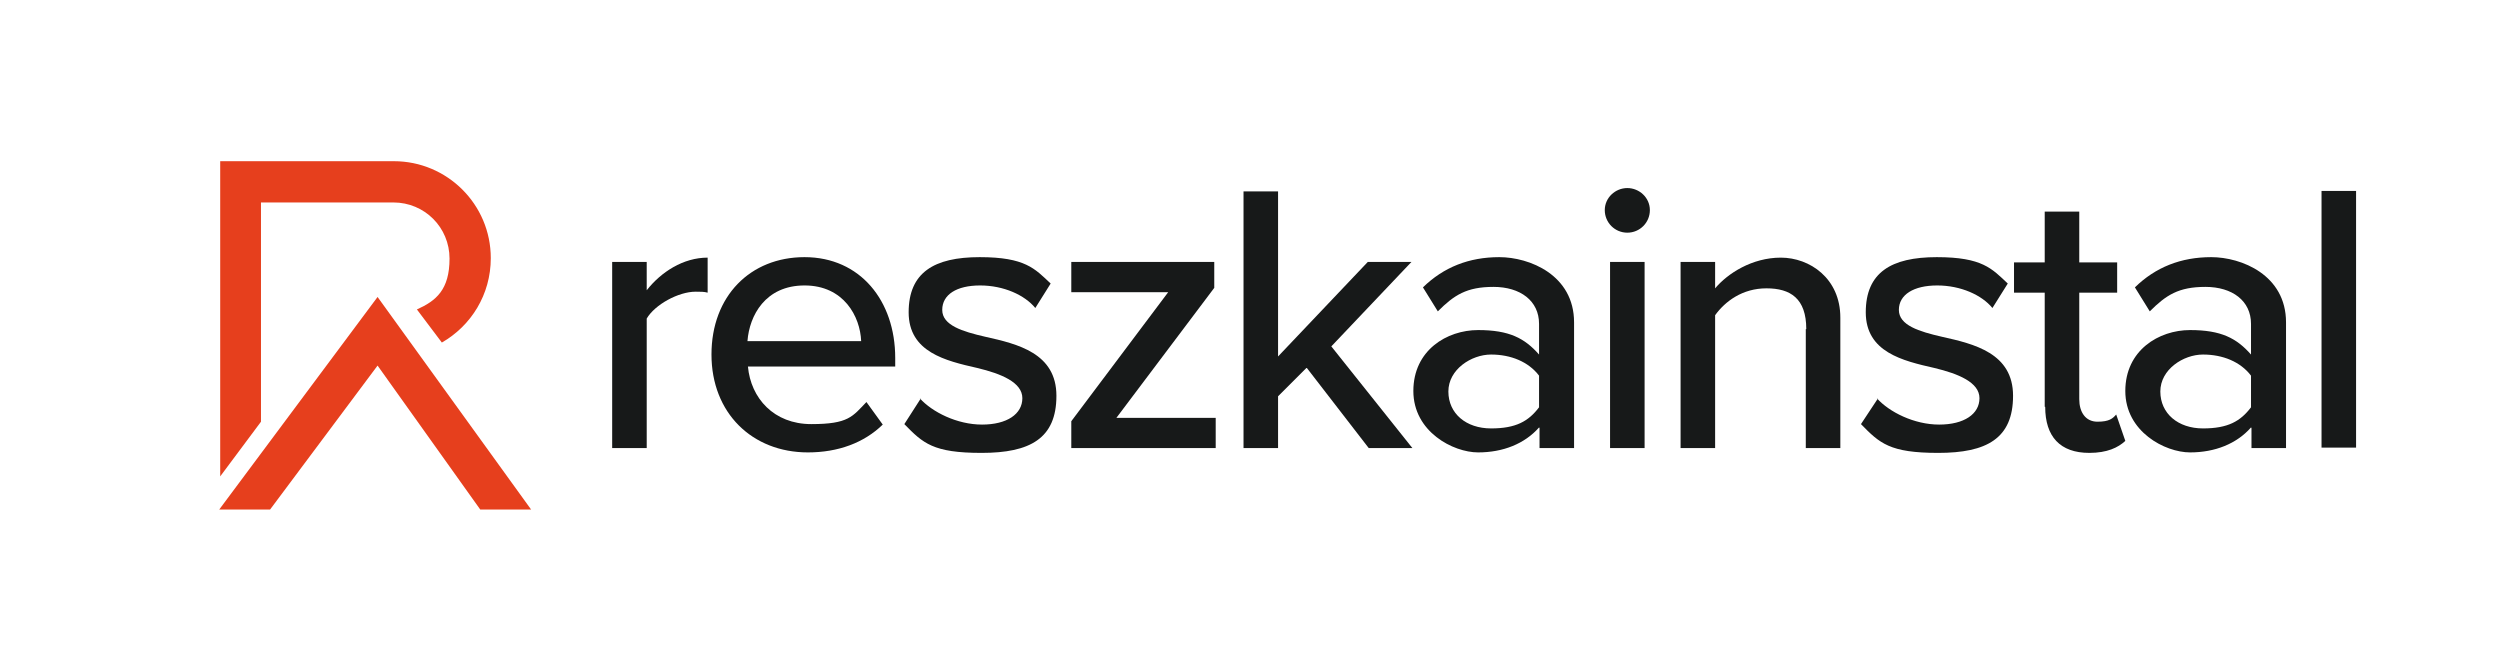
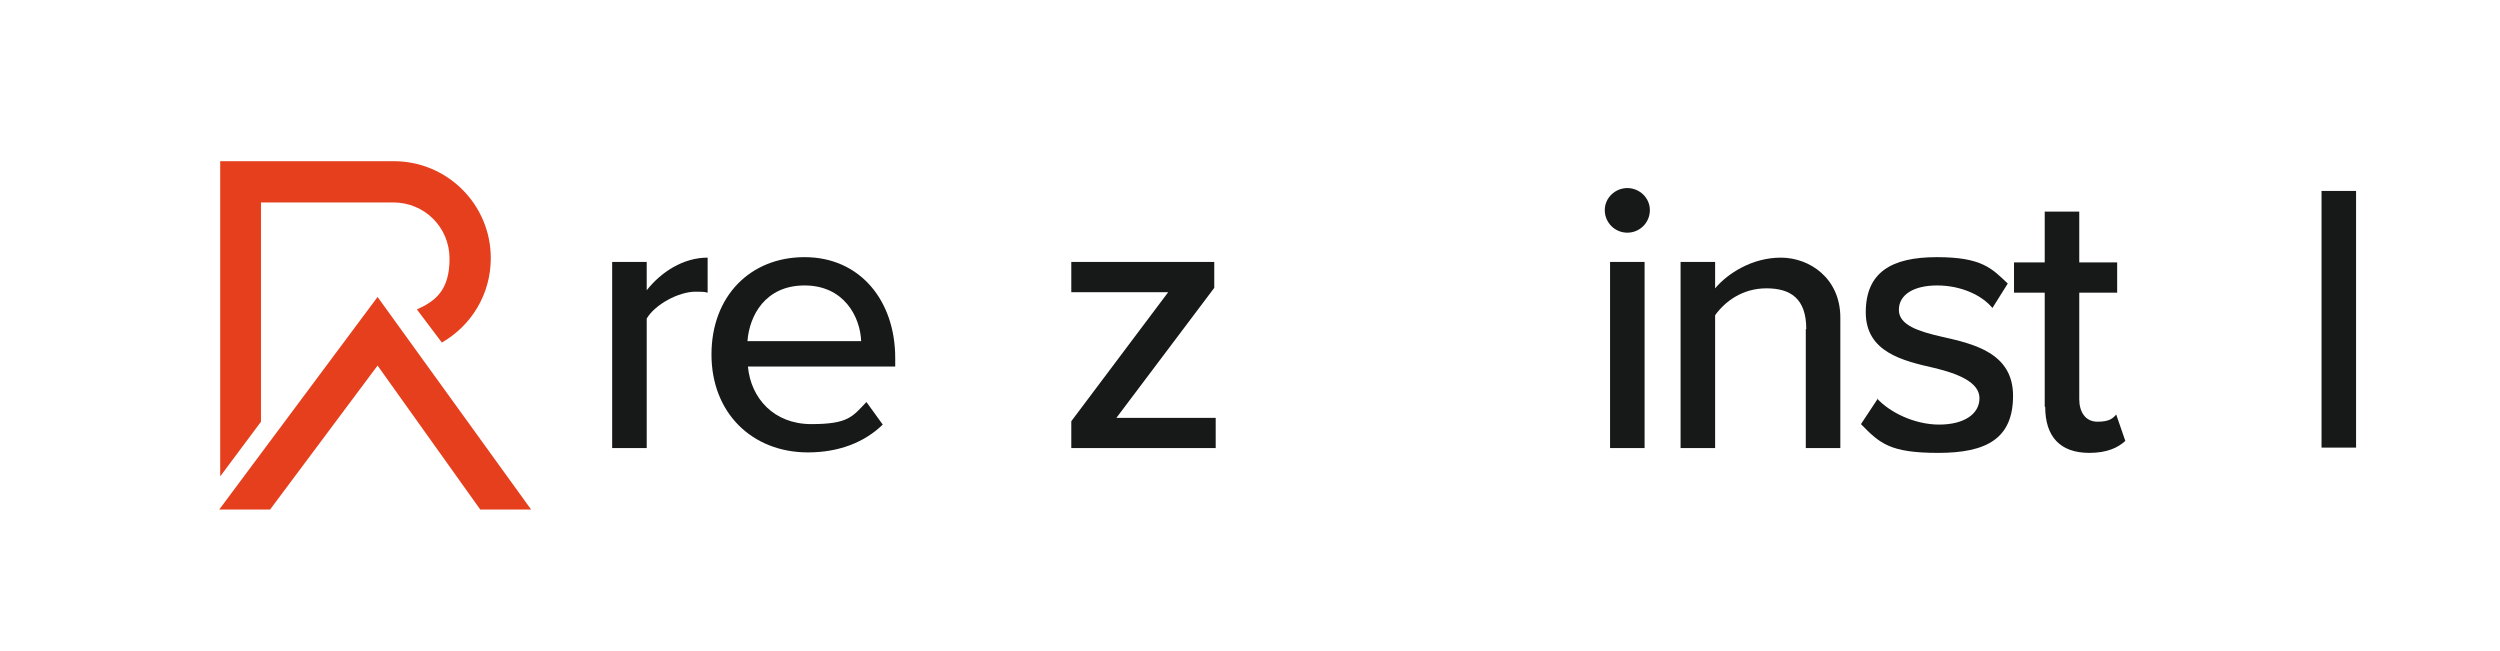
<svg xmlns="http://www.w3.org/2000/svg" id="Warstwa_1" data-name="Warstwa 1" viewBox="0 0 521.1 135.7">
  <defs>
    <style>      .cls-1 {        fill: #e63f1d;      }      .cls-1, .cls-2, .cls-3 {        stroke-width: 0px;      }      .cls-2 {        fill: none;      }      .cls-3 {        fill: #171919;      }    </style>
  </defs>
  <g>
    <g>
      <path class="cls-3" d="M127.6,54.6h7.2v5.9c3-3.8,7.6-6.8,12.7-6.8v7.3c-.7-.2-1.5-.2-2.5-.2-3.6,0-8.5,2.7-10.2,5.6v27h-7.2v-38.8h0Z" />
      <path class="cls-3" d="M167.7,53.6c11.6,0,18.9,9.1,18.9,21v1.8h-30.7c.6,6.6,5.4,12,13.2,12s8.6-1.6,11.5-4.6l3.4,4.7c-3.9,3.8-9.3,5.8-15.6,5.8-11.6,0-20.1-8.2-20.1-20.4s8.1-20.3,19.4-20.3h0ZM155.8,71.1h23.7c-.2-5.1-3.6-11.6-11.8-11.6s-11.5,6.3-11.9,11.6Z" />
-       <path class="cls-3" d="M191.7,83c2.6,2.9,7.8,5.5,13,5.5s8.4-2.2,8.4-5.5-4.4-5.1-9.4-6.3c-6.6-1.5-14.3-3.3-14.3-11.6s5.3-11.5,14.8-11.5,11.5,2.4,14.8,5.5l-3.2,5.1c-2.2-2.7-6.6-4.7-11.5-4.7s-7.9,1.9-7.9,5.1,4.2,4.5,9,5.6c6.7,1.5,14.8,3.4,14.8,12.3s-5.5,11.9-15.6,11.9-12.2-2-16.1-6l3.4-5.3h0Z" />
      <path class="cls-3" d="M223.3,87.8l20.2-26.9h-20.2v-6.3h29.8v5.4l-20.4,27.1h20.7v6.3h-30.1v-5.5h0Z" />
-       <path class="cls-3" d="M272.3,76.7l-5.9,5.9v10.8h-7.2v-53.5h7.2v34.4l18.7-19.7h9.1l-16.7,17.6,16.9,21.2h-9.1l-12.9-16.7h0Z" />
-       <path class="cls-3" d="M320.8,89.1c-3,3.4-7.5,5.2-12.7,5.2s-13.5-4.3-13.5-12.8,7-12.7,13.5-12.7,9.7,1.7,12.7,5.1v-6.4c0-4.8-3.9-7.7-9.5-7.7s-8.2,1.7-11.6,5.1l-3.1-5c4.3-4.2,9.6-6.3,15.9-6.3s15.6,3.7,15.6,13.6v26.2h-7.2v-4.2h0ZM320.8,78.3c-2.2-2.9-5.9-4.4-10-4.4s-8.9,3.1-8.9,7.7,3.7,7.7,8.9,7.7,7.8-1.5,10-4.4v-6.6Z" />
      <path class="cls-3" d="M334.5,43.8c0-2.6,2.2-4.6,4.7-4.6s4.7,2,4.7,4.6-2.1,4.7-4.7,4.7-4.7-2.1-4.7-4.7ZM335.6,54.6h7.2v38.8h-7.2v-38.8Z" />
      <path class="cls-3" d="M376.5,68.6c0-6.4-3.3-8.5-8.3-8.5s-8.6,2.7-10.7,5.6v27.7h-7.2v-38.8h7.2v5.5c2.6-3.1,7.7-6.4,13.7-6.4s12.4,4.3,12.4,12.5v27.2h-7.2v-24.8h0Z" />
      <path class="cls-3" d="M391.2,83c2.6,2.9,7.8,5.5,13,5.5s8.4-2.2,8.4-5.5-4.4-5.1-9.4-6.3c-6.6-1.5-14.3-3.3-14.3-11.6s5.3-11.5,14.8-11.5,11.5,2.4,14.8,5.5l-3.2,5.1c-2.2-2.7-6.6-4.7-11.5-4.7s-8,1.9-8,5.1,4.2,4.5,9,5.6c6.7,1.5,14.8,3.4,14.8,12.3s-5.5,11.9-15.6,11.9-12.2-2-16.1-6l3.5-5.3h0Z" />
      <path class="cls-3" d="M426.2,84.8v-23.8h-6.4v-6.3h6.4v-10.6h7.2v10.6h7.9v6.3h-7.9v22.2c0,2.7,1.3,4.7,3.8,4.7s3.2-.7,3.9-1.5l1.9,5.5c-1.5,1.4-3.8,2.5-7.5,2.5-6.1,0-9.2-3.4-9.2-9.6h0Z" />
-       <path class="cls-3" d="M469.2,89.1c-3,3.4-7.5,5.2-12.7,5.2s-13.5-4.3-13.5-12.8,7-12.7,13.5-12.7,9.7,1.7,12.7,5.1v-6.4c0-4.8-3.9-7.7-9.5-7.7s-8.2,1.7-11.6,5.1l-3.1-5c4.3-4.2,9.6-6.3,15.9-6.3s15.6,3.7,15.6,13.6v26.2h-7.2v-4.2h0ZM469.2,78.3c-2.2-2.9-5.9-4.4-10-4.4s-8.9,3.1-8.9,7.7,3.7,7.7,8.9,7.7,7.8-1.5,10-4.4v-6.6Z" />
      <path class="cls-3" d="M483.9,39.8h7.2v53.5h-7.2v-53.5Z" />
    </g>
    <g>
      <polygon class="cls-1" points="78.7 61.9 45.7 106.2 56.3 106.2 78.7 76.2 100.1 106.2 110.7 106.2 78.7 61.9 78.7 61.9" />
      <path class="cls-1" d="M54.2,42.2h27.8c6.5,0,11.7,5.2,11.7,11.7s-2.8,8.8-6.8,10.6l5.2,6.9c6.1-3.5,10.2-10,10.2-17.6,0-11.2-9.1-20.2-20.2-20.2h-36.2v65.7l8.5-11.4v-45.7h0Z" />
    </g>
  </g>
-   <rect class="cls-2" x="18.8" y="3.8" width="492.2" height="128.1" />
</svg>